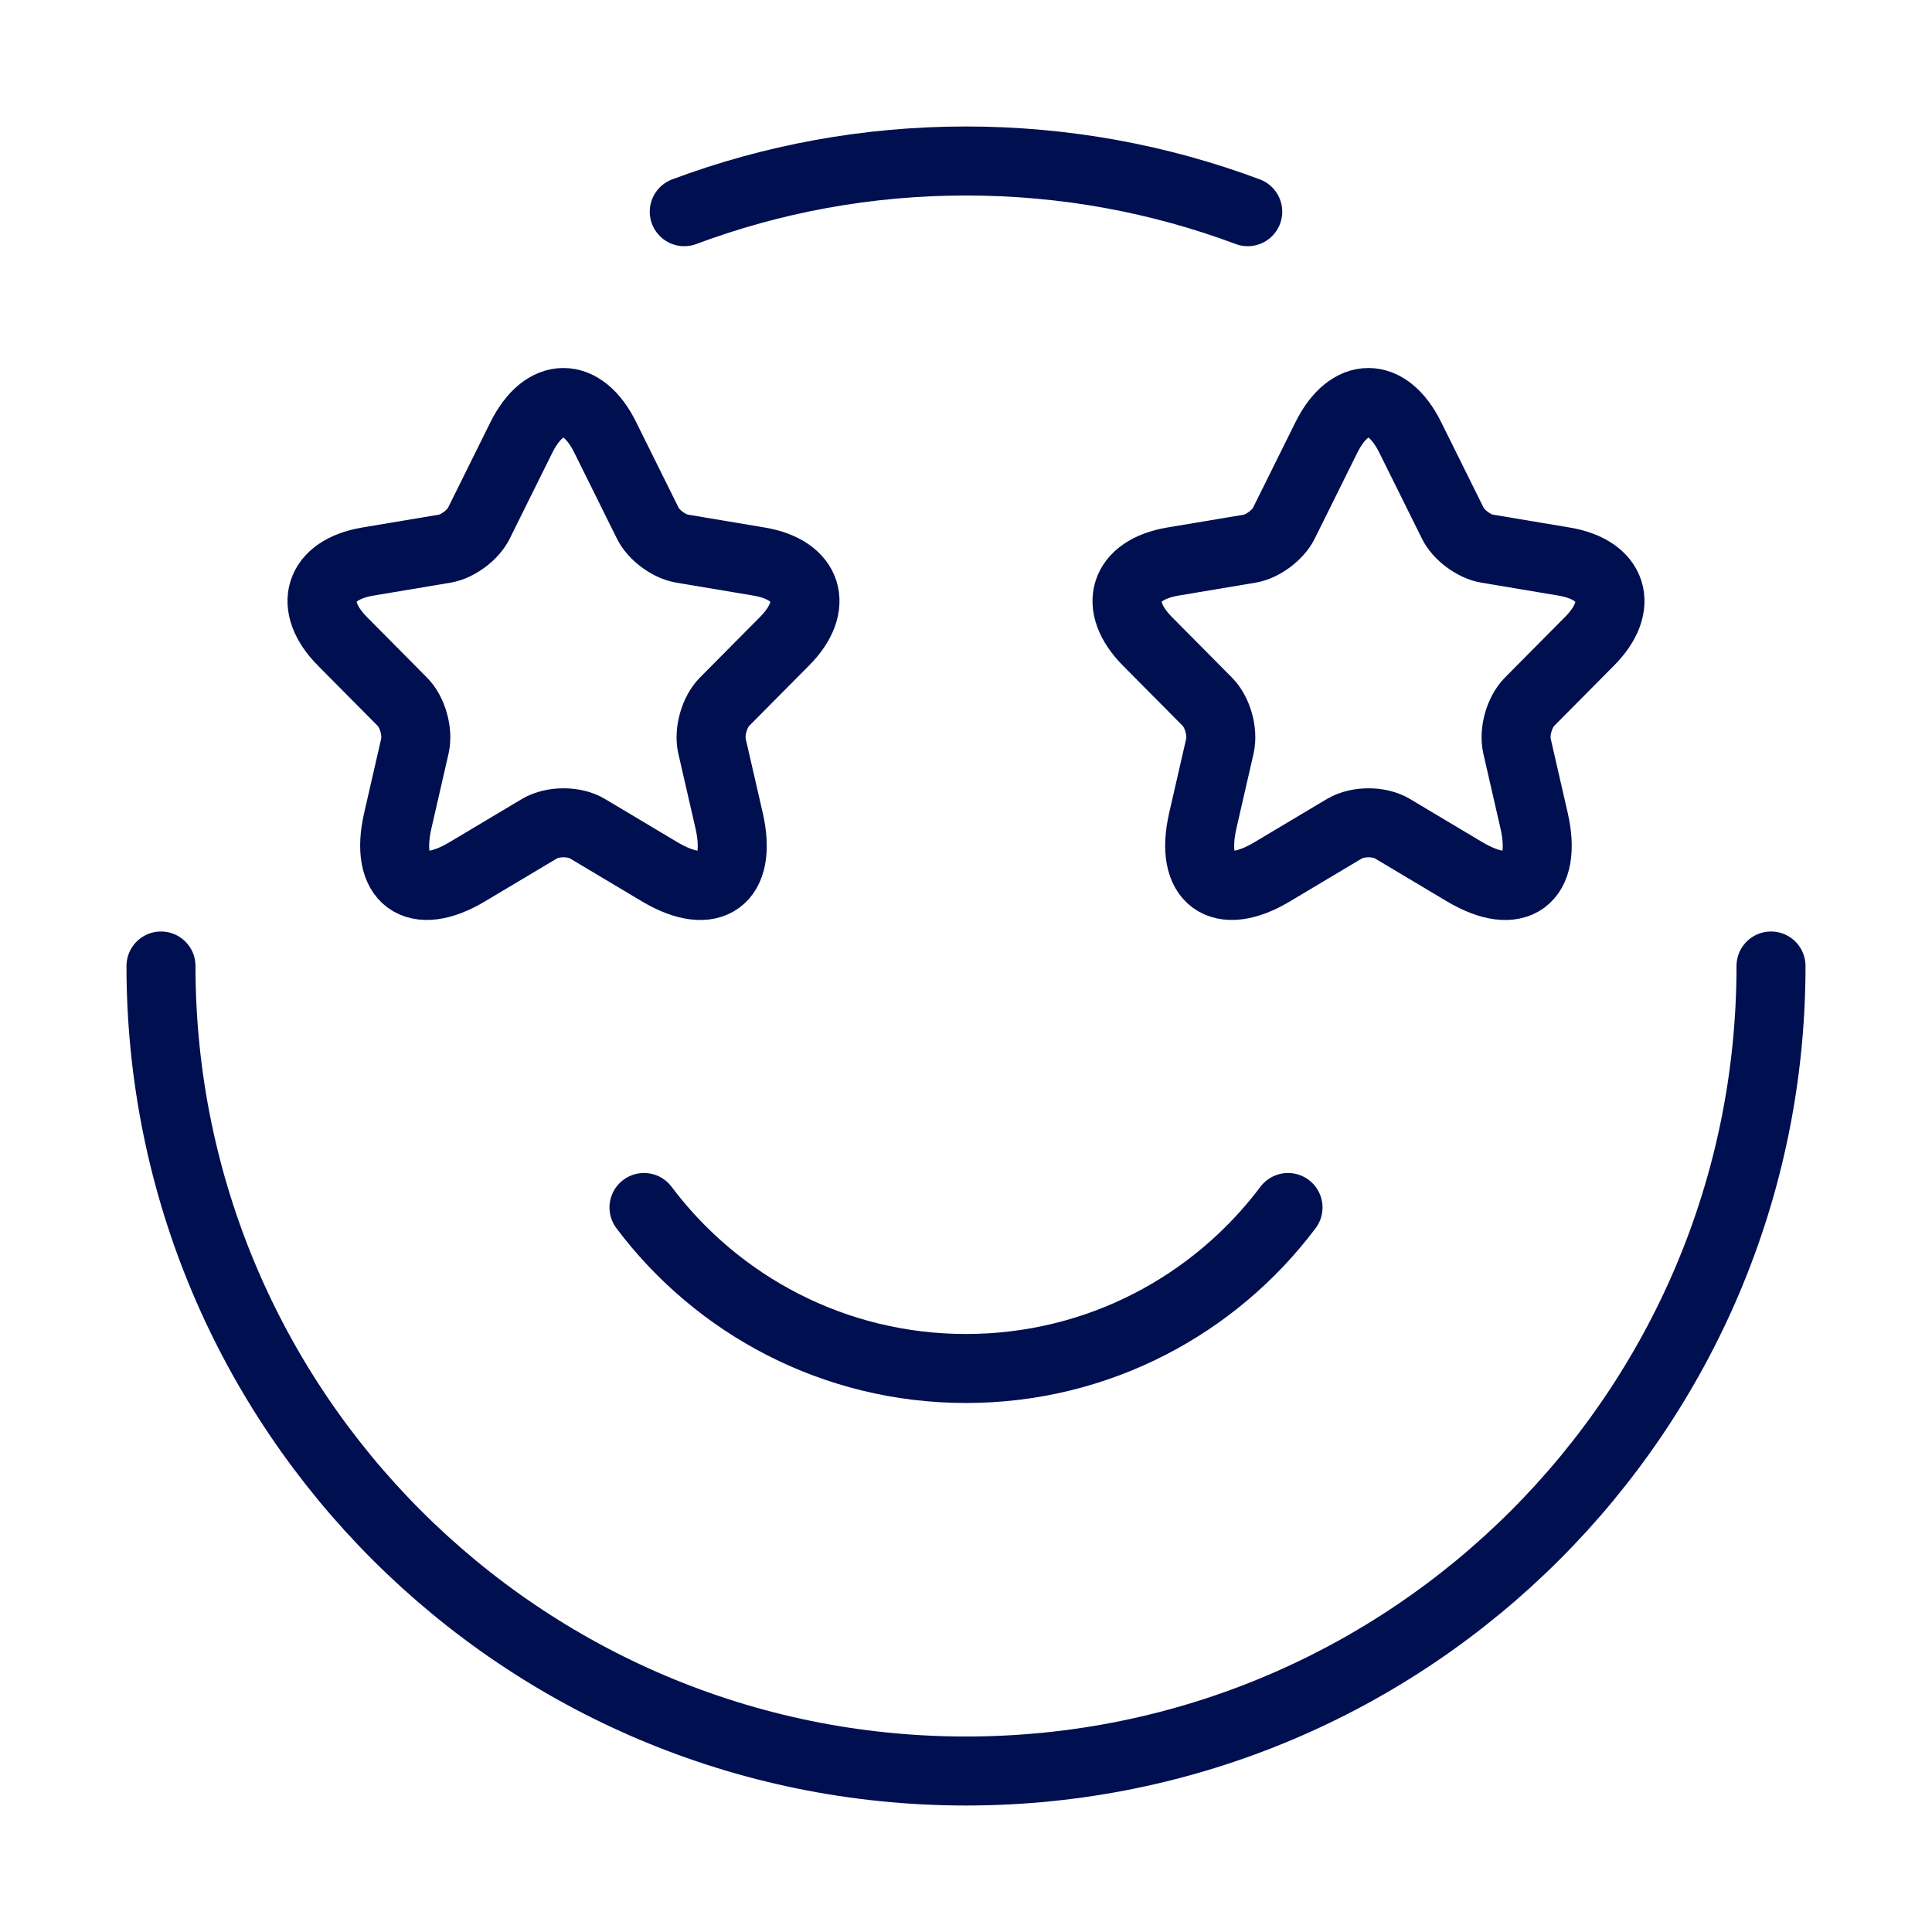
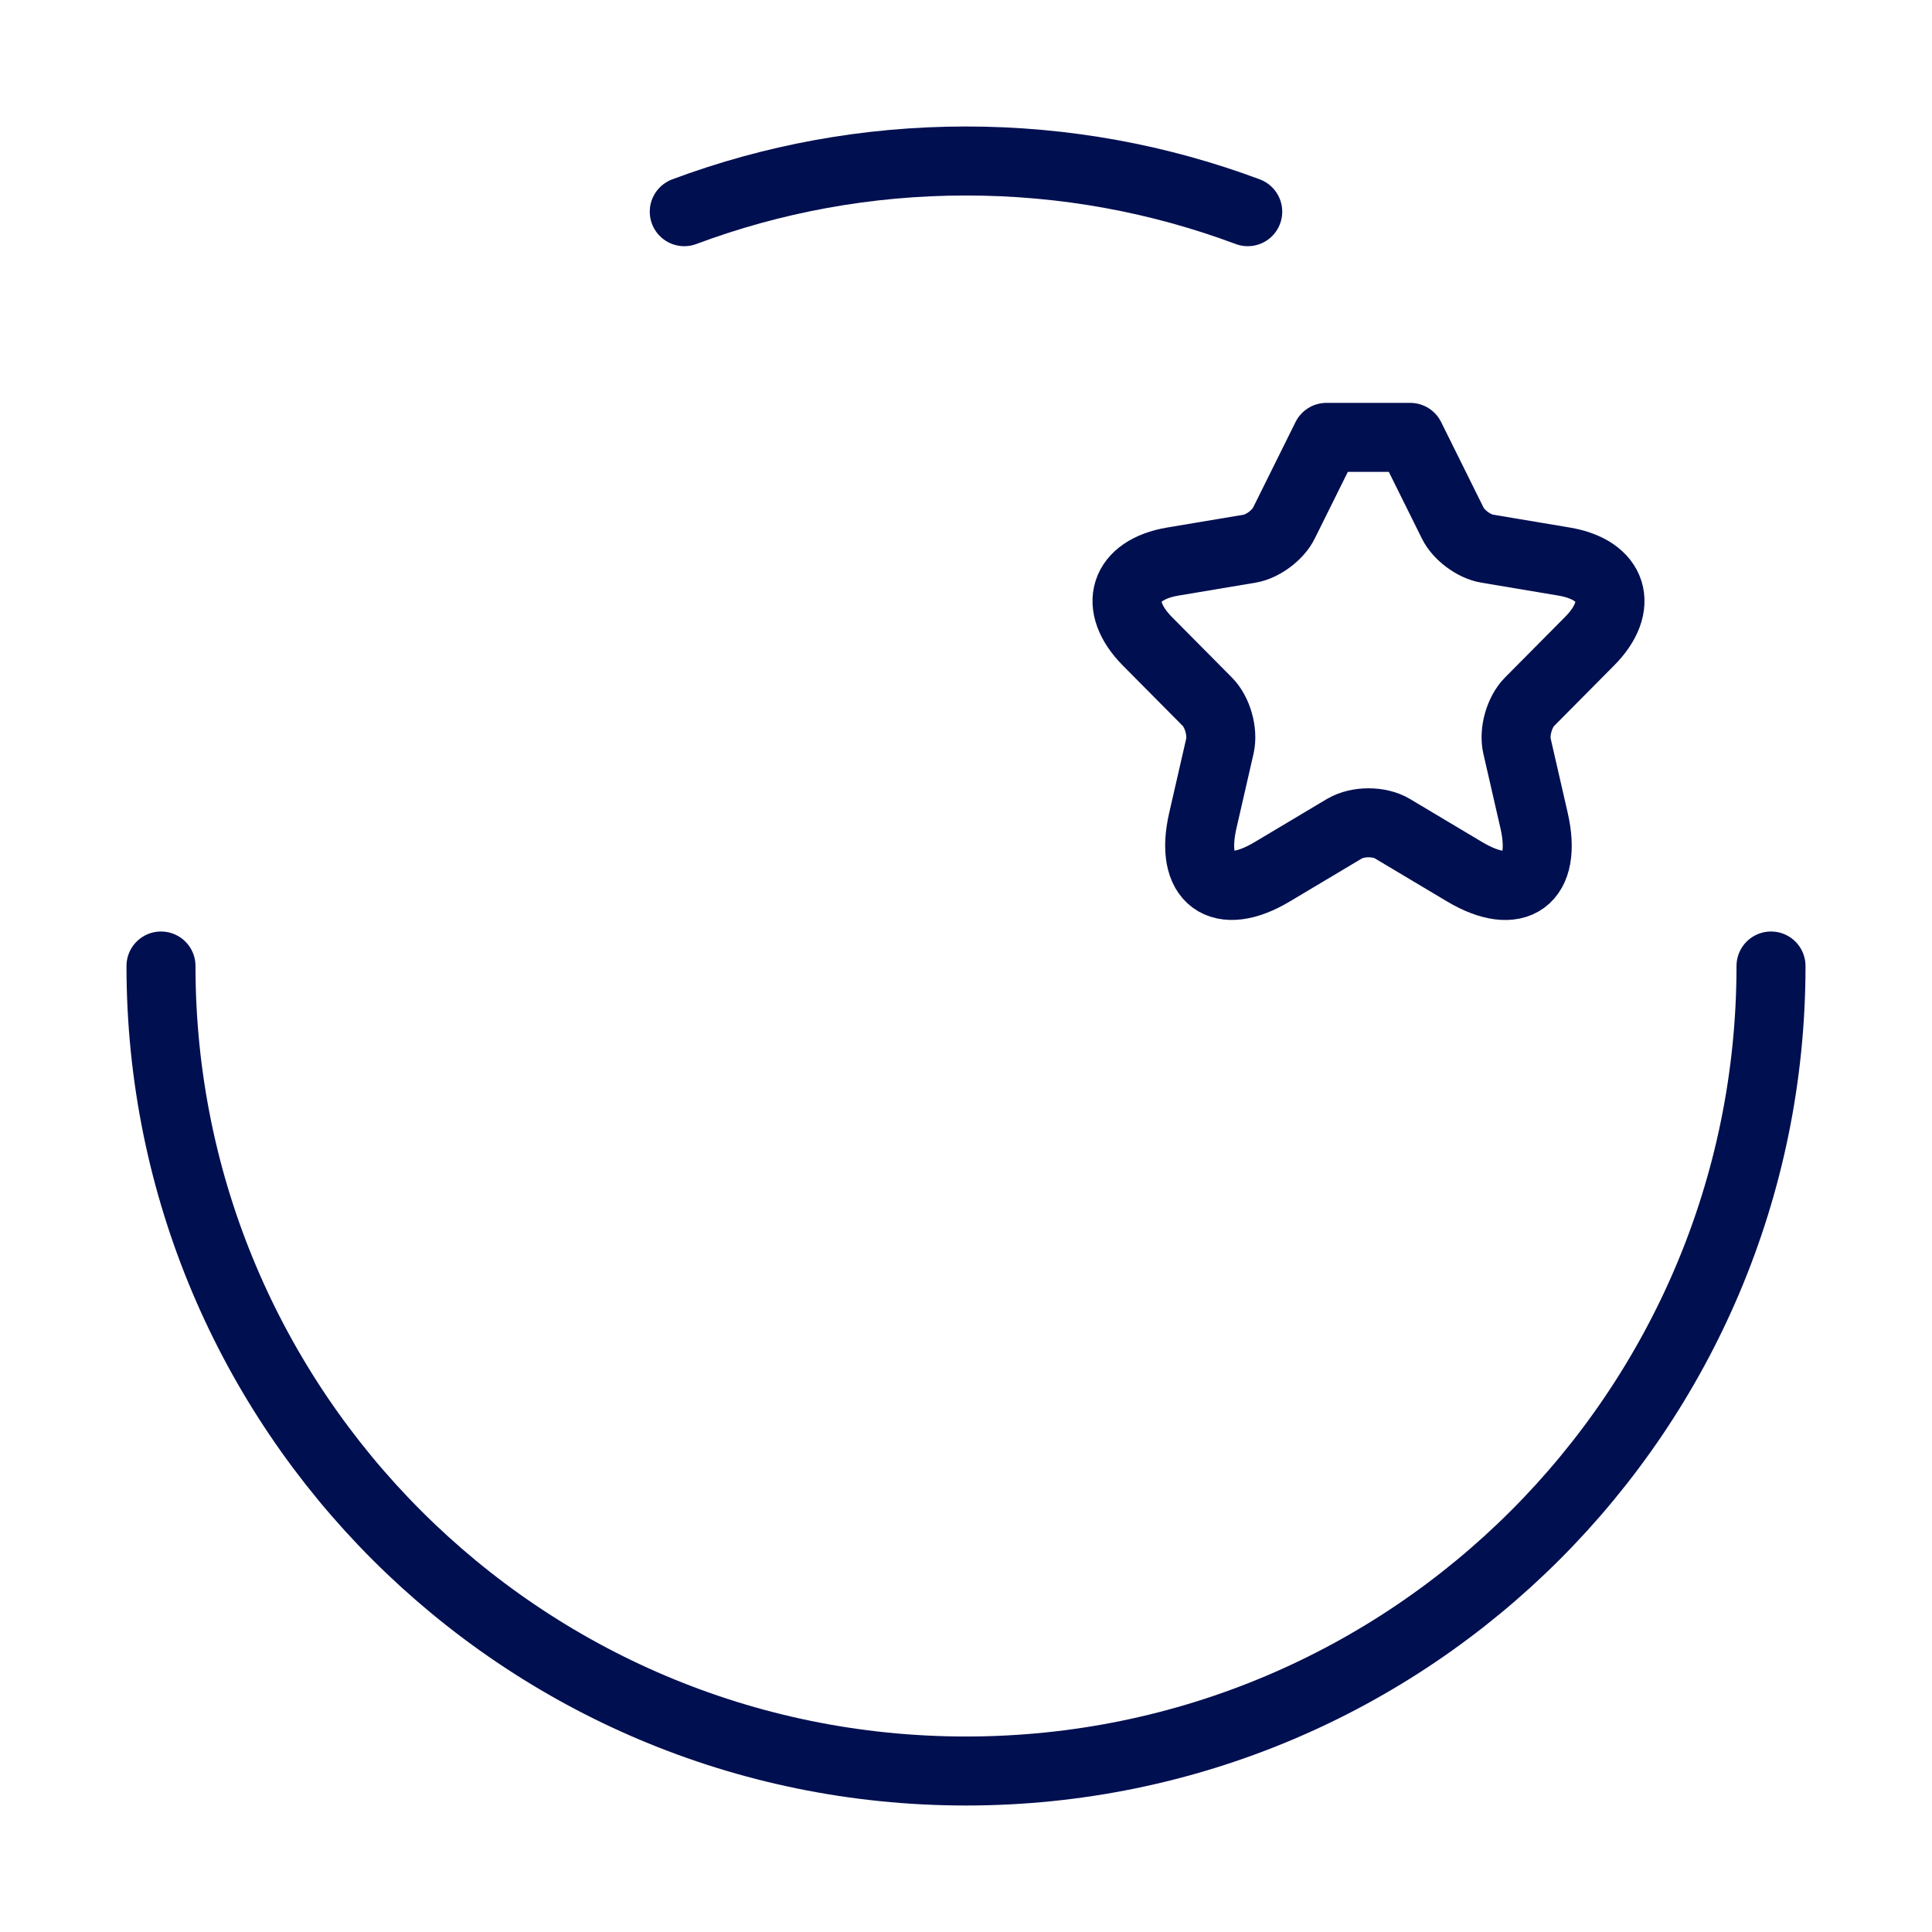
<svg xmlns="http://www.w3.org/2000/svg" width="70" height="70" viewBox="0 0 70 70" fill="none">
  <g id="star-face">
    <path id="Vector" d="M64.167 35C64.167 51.108 51.108 64.167 35 64.167C18.892 64.167 5.833 51.108 5.833 35M24.792 7.67C27.969 6.482 31.409 5.833 35 5.833C38.591 5.833 42.031 6.482 45.208 7.67" stroke="#000F50" stroke-width="2.5" stroke-linecap="round" stroke-linejoin="round" />
-     <path id="Vector_2" d="M21.928 15.847L23.468 18.952C23.678 19.384 24.238 19.799 24.711 19.878L27.502 20.346C29.286 20.646 29.706 21.951 28.42 23.239L26.25 25.427C25.883 25.797 25.682 26.512 25.795 27.023L26.417 29.732C26.907 31.875 25.778 32.705 23.897 31.584L21.281 30.023C20.808 29.741 20.03 29.741 19.549 30.023L16.933 31.584C15.06 32.705 13.923 31.867 14.413 29.732L15.034 27.023C15.148 26.512 14.947 25.797 14.579 25.427L12.409 23.239C11.132 21.951 11.543 20.646 13.328 20.346L16.119 19.878C16.583 19.799 17.143 19.384 17.353 18.952L18.892 15.847C19.732 14.162 21.097 14.162 21.928 15.847Z" stroke="#000F50" stroke-width="2.5" stroke-linecap="round" stroke-linejoin="round" />
-     <path id="Vector_3" d="M51.095 15.847L52.635 18.952C52.845 19.384 53.405 19.799 53.877 19.878L56.668 20.346C58.453 20.646 58.873 21.951 57.587 23.239L55.417 25.427C55.05 25.797 54.848 26.512 54.962 27.023L55.583 29.732C56.073 31.875 54.944 32.705 53.063 31.584L50.447 30.023C49.975 29.741 49.197 29.741 48.715 30.023L46.099 31.584C44.227 32.705 43.09 31.867 43.58 29.732L44.201 27.023C44.314 26.512 44.113 25.797 43.746 25.427L41.576 23.239C40.299 21.951 40.71 20.646 42.495 20.346L45.286 19.878C45.749 19.799 46.309 19.384 46.519 18.952L48.059 15.847C48.899 14.162 50.264 14.162 51.095 15.847Z" stroke="#000F50" stroke-width="2.5" stroke-linecap="round" stroke-linejoin="round" />
-     <path id="Vector_4" d="M23.333 43.75C25.994 47.292 30.229 49.583 35 49.583C39.771 49.583 44.006 47.292 46.667 43.75" stroke="#000F50" stroke-width="2.5" stroke-linecap="round" stroke-linejoin="round" />
+     <path id="Vector_3" d="M51.095 15.847L52.635 18.952C52.845 19.384 53.405 19.799 53.877 19.878L56.668 20.346C58.453 20.646 58.873 21.951 57.587 23.239L55.417 25.427C55.05 25.797 54.848 26.512 54.962 27.023L55.583 29.732C56.073 31.875 54.944 32.705 53.063 31.584L50.447 30.023C49.975 29.741 49.197 29.741 48.715 30.023L46.099 31.584C44.227 32.705 43.09 31.867 43.58 29.732L44.201 27.023C44.314 26.512 44.113 25.797 43.746 25.427L41.576 23.239C40.299 21.951 40.71 20.646 42.495 20.346L45.286 19.878C45.749 19.799 46.309 19.384 46.519 18.952L48.059 15.847Z" stroke="#000F50" stroke-width="2.5" stroke-linecap="round" stroke-linejoin="round" />
  </g>
</svg>